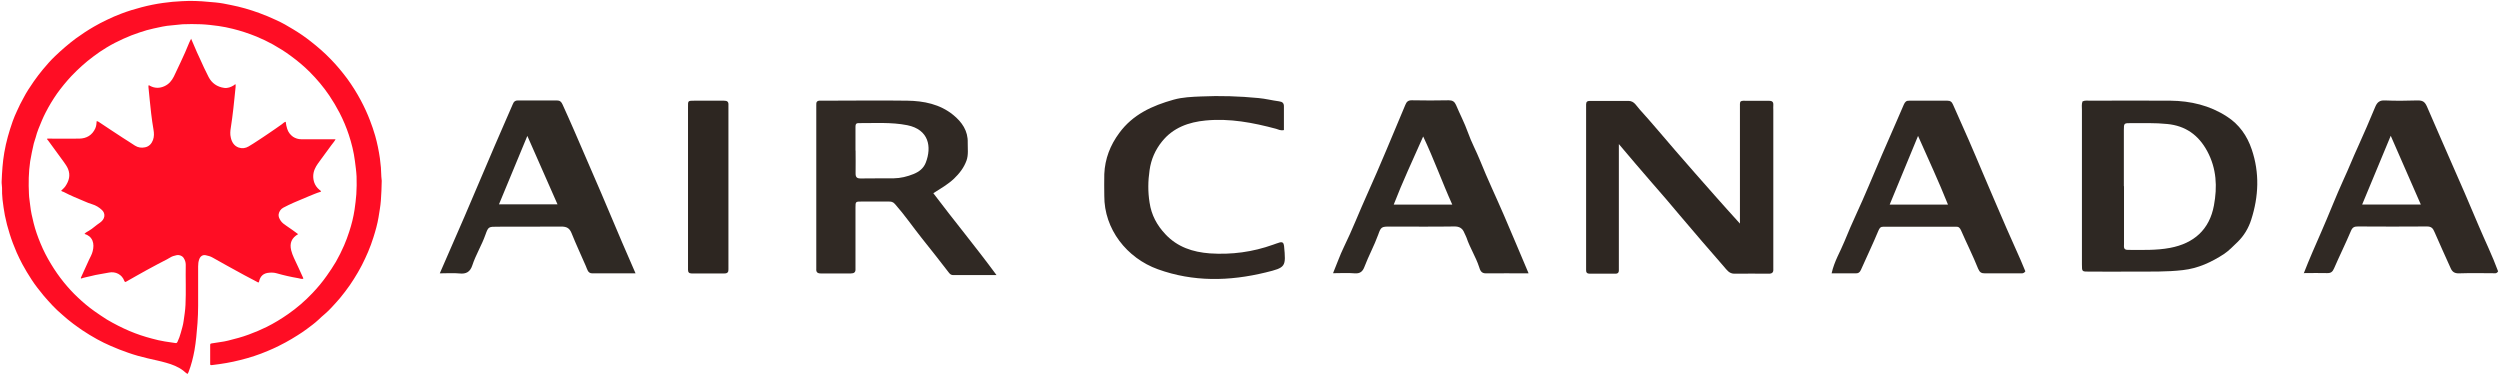
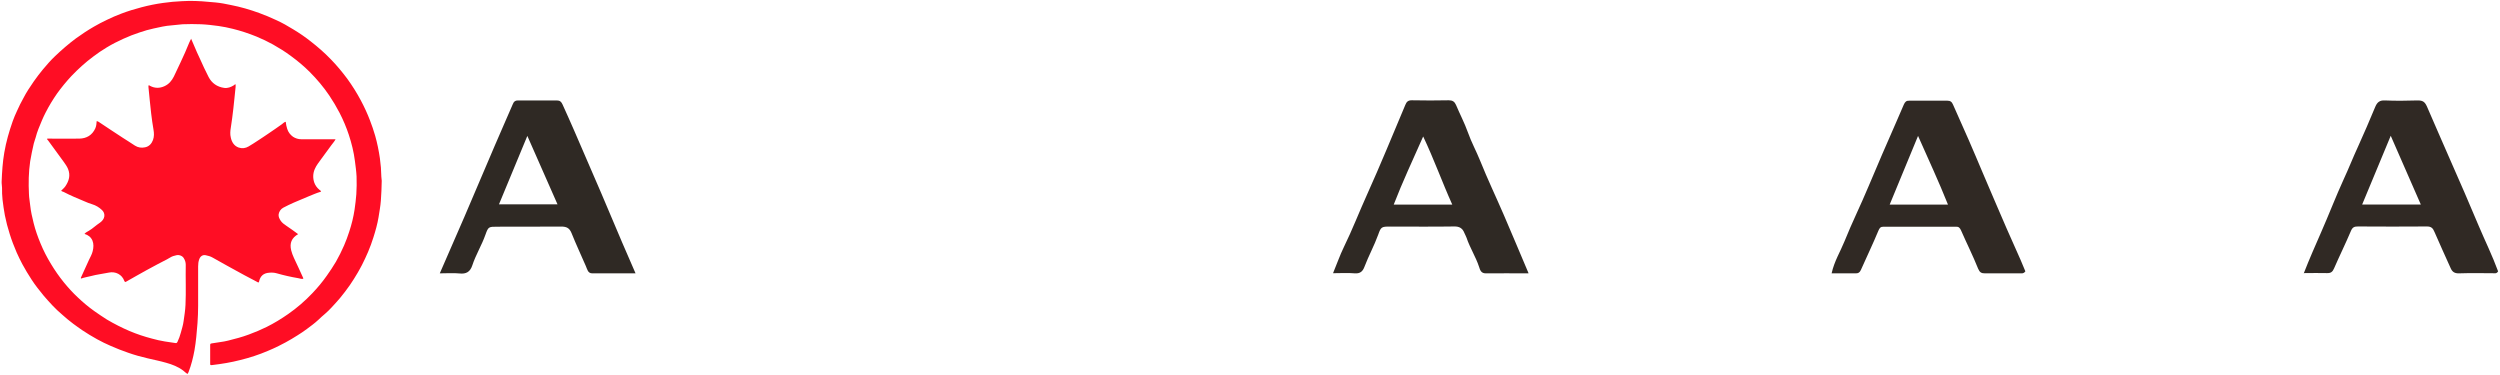
<svg xmlns="http://www.w3.org/2000/svg" width="200px" height="30px" viewBox="0 0 201 30" version="1.1">
  <g id="surface1">
    <path style=" stroke:none;fill-rule:nonzero;fill:rgb(100%,5.098%,14.118%);fill-opacity:1;" d="M 15.371 3.051 C 15.531 3.43 15.691 3.789 15.84 4.141 C 15.91 4.309 15.992 4.477 16.07 4.637 C 16.289 5.137 16.52 5.625 16.77 6.113 C 17.027 6.613 17.457 6.91 18.023 6.992 C 18.312 7.031 18.562 6.93 18.805 6.781 C 18.844 6.754 18.871 6.703 18.941 6.703 C 18.953 6.781 18.941 6.852 18.941 6.93 C 18.895 7.512 18.812 8.078 18.762 8.648 C 18.715 9.164 18.625 9.684 18.555 10.203 C 18.512 10.461 18.492 10.723 18.555 10.98 C 18.633 11.352 18.824 11.66 19.191 11.789 C 19.461 11.879 19.742 11.848 19.988 11.699 C 20.238 11.559 20.477 11.391 20.719 11.238 C 21.016 11.051 21.297 10.852 21.586 10.66 C 21.945 10.422 22.293 10.172 22.652 9.922 C 22.754 9.855 22.832 9.742 22.973 9.715 C 22.992 9.914 23.031 10.102 23.09 10.281 C 23.172 10.551 23.34 10.762 23.559 10.922 C 23.758 11.051 23.988 11.121 24.227 11.121 C 25.066 11.121 25.902 11.121 26.742 11.121 L 26.98 11.121 C 26.891 11.301 26.75 11.441 26.641 11.598 C 26.371 11.969 26.102 12.328 25.836 12.695 C 25.645 12.965 25.434 13.215 25.305 13.523 C 25.156 13.871 25.145 14.242 25.266 14.602 C 25.344 14.82 25.484 15.02 25.664 15.168 C 25.715 15.211 25.766 15.25 25.812 15.289 C 25.812 15.328 25.793 15.34 25.766 15.348 C 25.457 15.438 25.164 15.57 24.867 15.688 C 24.449 15.859 24.027 16.039 23.621 16.215 C 23.332 16.348 23.043 16.477 22.773 16.625 C 22.574 16.734 22.441 16.926 22.402 17.152 C 22.375 17.344 22.465 17.512 22.562 17.664 C 22.672 17.832 22.844 17.961 23.012 18.07 C 23.34 18.281 23.648 18.52 23.969 18.75 C 23.449 19.051 23.27 19.469 23.41 20.047 C 23.461 20.258 23.539 20.457 23.629 20.656 C 23.891 21.195 24.129 21.742 24.379 22.281 C 24.379 22.301 24.379 22.32 24.379 22.34 C 24.238 22.371 24.098 22.309 23.969 22.289 C 23.391 22.191 22.82 22.062 22.262 21.902 C 22.055 21.84 21.844 21.832 21.637 21.852 C 21.188 21.883 20.918 22.121 20.828 22.57 C 20.816 22.641 20.777 22.641 20.727 22.621 C 20.629 22.57 20.527 22.52 20.43 22.461 C 19.918 22.191 19.41 21.93 18.922 21.652 C 18.691 21.523 18.465 21.402 18.234 21.273 C 17.855 21.062 17.477 20.855 17.098 20.637 C 16.93 20.535 16.727 20.484 16.539 20.445 C 16.301 20.395 16.109 20.523 16.02 20.766 C 15.949 20.953 15.93 21.145 15.93 21.344 C 15.93 22.398 15.93 23.449 15.93 24.504 C 15.93 24.973 15.91 25.441 15.879 25.902 C 15.82 26.641 15.762 27.379 15.633 28.105 C 15.523 28.695 15.383 29.254 15.172 29.809 C 15.152 29.871 15.113 29.93 15.082 29.988 C 14.941 29.922 14.852 29.809 14.734 29.723 C 14.324 29.41 13.855 29.23 13.367 29.094 C 12.879 28.953 12.371 28.852 11.871 28.734 C 11.344 28.613 10.812 28.465 10.305 28.285 C 9.828 28.125 9.359 27.934 8.898 27.734 C 8.531 27.578 8.172 27.398 7.82 27.207 C 7.402 26.977 6.996 26.73 6.594 26.461 C 6.355 26.289 6.105 26.121 5.879 25.949 C 5.578 25.723 5.277 25.473 5 25.223 C 4.73 24.992 4.473 24.754 4.23 24.496 C 3.98 24.234 3.742 23.965 3.504 23.688 C 3.164 23.27 2.824 22.848 2.535 22.398 C 2.277 22 2.027 21.594 1.797 21.164 C 1.637 20.855 1.48 20.547 1.34 20.227 C 1.129 19.738 0.941 19.25 0.781 18.738 C 0.621 18.242 0.492 17.742 0.391 17.234 C 0.312 16.816 0.254 16.395 0.203 15.969 C 0.164 15.648 0.164 15.34 0.164 15.02 C 0.164 14.852 0.121 14.68 0.133 14.512 C 0.164 13.734 0.211 12.965 0.344 12.199 C 0.492 11.328 0.73 10.504 1.02 9.676 C 1.121 9.395 1.238 9.117 1.371 8.836 C 1.52 8.488 1.699 8.148 1.879 7.82 C 2.117 7.352 2.418 6.902 2.715 6.473 C 2.945 6.145 3.195 5.816 3.453 5.504 C 3.762 5.137 4.082 4.766 4.43 4.438 C 4.961 3.93 5.52 3.449 6.105 3.012 C 6.574 2.672 7.055 2.355 7.555 2.066 C 7.883 1.875 8.23 1.695 8.582 1.527 C 8.969 1.336 9.367 1.168 9.766 1.016 C 10.297 0.816 10.836 0.648 11.383 0.508 C 11.949 0.359 12.539 0.238 13.117 0.16 C 13.617 0.09 14.125 0.039 14.625 0.02 C 14.805 0.02 14.984 0.012 15.152 0 C 15.879 -0.012 16.598 0.051 17.316 0.121 C 17.734 0.16 18.145 0.238 18.562 0.328 C 19.34 0.48 20.098 0.699 20.836 0.969 C 21.297 1.137 21.754 1.328 22.195 1.535 C 22.684 1.754 23.141 2.016 23.59 2.293 C 24.07 2.582 24.539 2.902 24.977 3.25 C 25.543 3.691 26.094 4.168 26.594 4.688 C 27.07 5.176 27.5 5.695 27.91 6.242 C 28.316 6.801 28.688 7.391 29.016 8.008 C 29.293 8.527 29.535 9.055 29.742 9.594 C 29.902 10.004 30.043 10.422 30.164 10.84 C 30.332 11.43 30.453 12.039 30.543 12.645 C 30.613 13.145 30.652 13.633 30.66 14.133 C 30.66 14.242 30.691 14.352 30.691 14.461 C 30.691 14.988 30.652 15.527 30.621 16.059 C 30.59 16.508 30.5 16.953 30.434 17.395 C 30.344 17.941 30.191 18.48 30.023 19.008 C 29.902 19.41 29.754 19.789 29.594 20.176 C 29.445 20.535 29.273 20.883 29.105 21.223 C 29.004 21.434 28.875 21.633 28.766 21.84 C 28.566 22.191 28.348 22.52 28.129 22.848 C 27.879 23.207 27.609 23.559 27.332 23.895 C 27.109 24.156 26.883 24.406 26.652 24.652 C 26.492 24.824 26.324 24.992 26.145 25.145 C 25.953 25.301 25.773 25.473 25.594 25.641 C 25.305 25.91 24.988 26.141 24.668 26.379 C 24.43 26.559 24.168 26.73 23.918 26.887 C 23.609 27.086 23.281 27.277 22.953 27.457 C 22.773 27.555 22.582 27.645 22.395 27.746 C 22.113 27.887 21.824 28.016 21.535 28.137 C 20.816 28.445 20.078 28.684 19.32 28.871 C 18.582 29.062 17.836 29.184 17.078 29.273 C 16.898 29.293 16.898 29.293 16.898 29.121 C 16.898 28.652 16.898 28.184 16.898 27.715 C 16.898 27.555 16.898 27.555 17.066 27.527 C 17.496 27.445 17.926 27.418 18.344 27.309 C 18.902 27.168 19.461 27.027 20.008 26.82 C 20.5 26.641 20.969 26.441 21.438 26.211 C 22.043 25.91 22.613 25.562 23.172 25.172 C 23.871 24.684 24.52 24.125 25.105 23.508 C 25.535 23.059 25.926 22.59 26.281 22.082 C 26.543 21.723 26.781 21.344 27.012 20.965 C 27.25 20.547 27.469 20.105 27.66 19.668 C 27.82 19.297 27.957 18.93 28.078 18.551 C 28.27 17.973 28.418 17.375 28.508 16.773 C 28.566 16.367 28.617 15.957 28.648 15.547 C 28.676 15.07 28.688 14.59 28.668 14.113 C 28.648 13.695 28.586 13.273 28.535 12.867 C 28.445 12.148 28.27 11.449 28.047 10.77 C 27.848 10.164 27.598 9.574 27.301 8.996 C 27.051 8.516 26.773 8.047 26.473 7.602 C 26.012 6.922 25.484 6.293 24.906 5.715 C 24.43 5.234 23.918 4.816 23.379 4.418 C 22.922 4.078 22.441 3.781 21.945 3.5 C 21.516 3.262 21.066 3.051 20.617 2.863 C 20 2.613 19.363 2.402 18.715 2.242 C 18.336 2.152 17.957 2.066 17.574 2.016 C 17.105 1.953 16.637 1.895 16.16 1.875 C 15.66 1.855 15.172 1.855 14.684 1.875 C 14.383 1.895 14.086 1.945 13.785 1.965 C 13.297 1.996 12.828 2.113 12.352 2.215 C 11.98 2.293 11.613 2.402 11.254 2.523 C 10.793 2.672 10.355 2.844 9.918 3.043 C 9.457 3.25 9.008 3.48 8.582 3.738 C 8.199 3.969 7.844 4.207 7.492 4.477 C 6.863 4.945 6.277 5.477 5.738 6.043 C 5.328 6.484 4.941 6.953 4.59 7.441 C 4.25 7.93 3.941 8.438 3.672 8.965 C 3.562 9.184 3.453 9.406 3.363 9.625 C 3.176 10.074 2.984 10.512 2.867 10.98 C 2.824 11.148 2.754 11.301 2.715 11.469 C 2.605 11.938 2.508 12.418 2.426 12.895 C 2.297 13.773 2.285 14.652 2.328 15.527 C 2.336 15.828 2.398 16.129 2.426 16.426 C 2.477 16.914 2.586 17.395 2.707 17.871 C 2.844 18.422 3.035 18.961 3.254 19.488 C 3.492 20.066 3.773 20.613 4.102 21.152 C 4.41 21.664 4.75 22.152 5.129 22.621 C 5.477 23.047 5.848 23.457 6.246 23.828 C 6.664 24.227 7.113 24.605 7.594 24.945 C 7.922 25.172 8.25 25.402 8.59 25.613 C 9.18 25.961 9.785 26.27 10.414 26.539 C 11.004 26.789 11.602 26.988 12.219 27.148 C 12.559 27.238 12.91 27.328 13.258 27.379 C 13.547 27.426 13.824 27.465 14.117 27.508 C 14.207 27.516 14.234 27.477 14.266 27.418 C 14.383 27.176 14.473 26.918 14.543 26.66 C 14.625 26.359 14.723 26.051 14.762 25.742 C 14.824 25.301 14.895 24.875 14.914 24.434 C 14.965 23.359 14.914 22.289 14.934 21.215 C 14.934 21.016 14.875 20.836 14.773 20.676 C 14.664 20.496 14.414 20.395 14.184 20.445 C 14.004 20.484 13.824 20.535 13.668 20.637 C 13.336 20.844 12.977 20.992 12.641 21.184 C 12.359 21.332 12.07 21.484 11.793 21.641 C 11.254 21.953 10.695 22.242 10.164 22.559 C 10.074 22.621 10.035 22.602 9.996 22.512 C 9.809 21.992 9.289 21.73 8.758 21.84 C 8.281 21.941 7.781 21.992 7.312 22.121 C 7.043 22.191 6.773 22.23 6.527 22.32 C 6.477 22.281 6.504 22.25 6.516 22.223 C 6.727 21.754 6.934 21.293 7.152 20.824 C 7.262 20.594 7.395 20.367 7.453 20.117 C 7.523 19.836 7.543 19.547 7.434 19.27 C 7.312 18.988 7.094 18.82 6.793 18.73 C 6.895 18.609 7.023 18.551 7.145 18.48 C 7.305 18.383 7.465 18.27 7.602 18.152 C 7.742 18.031 7.891 17.934 8.043 17.824 C 8.223 17.691 8.359 17.535 8.391 17.305 C 8.41 17.105 8.332 16.934 8.191 16.805 C 7.973 16.598 7.711 16.438 7.414 16.348 C 7.203 16.285 7.004 16.207 6.805 16.117 C 6.238 15.879 5.668 15.648 5.121 15.359 C 5.059 15.328 4.98 15.328 4.918 15.258 C 5.031 15.141 5.16 15.039 5.25 14.91 C 5.547 14.473 5.68 14.023 5.469 13.504 C 5.379 13.293 5.25 13.113 5.121 12.934 C 4.711 12.367 4.293 11.809 3.883 11.238 C 3.852 11.191 3.812 11.148 3.773 11.102 C 3.812 11.051 3.871 11.07 3.922 11.07 C 4.742 11.07 5.559 11.082 6.375 11.07 C 6.965 11.059 7.414 10.793 7.664 10.242 C 7.742 10.062 7.762 9.863 7.773 9.664 C 7.832 9.664 7.883 9.695 7.934 9.723 C 8.582 10.152 9.219 10.582 9.867 11 C 10.188 11.211 10.523 11.41 10.844 11.629 C 11.102 11.797 11.383 11.828 11.66 11.77 C 11.98 11.707 12.191 11.48 12.301 11.18 C 12.398 10.91 12.391 10.633 12.34 10.344 C 12.27 9.914 12.199 9.477 12.152 9.035 C 12.07 8.348 12.012 7.668 11.941 6.98 C 11.941 6.922 11.922 6.852 11.941 6.793 C 11.992 6.773 12.031 6.801 12.07 6.832 C 12.449 7.031 12.84 7.031 13.227 6.852 C 13.578 6.691 13.805 6.422 13.977 6.082 C 14.164 5.703 14.344 5.316 14.523 4.926 C 14.762 4.41 15.004 3.891 15.211 3.359 C 15.254 3.25 15.32 3.141 15.383 3.012 Z M 15.371 3.051 " />
-     <path style=" stroke:none;fill-rule:nonzero;fill:rgb(18.039%,15.294%,13.333%);fill-opacity:1;" d="M 139.891 17.891 L 139.891 16.348 C 139.891 13.805 139.891 11.262 139.891 8.715 C 139.891 7.949 139.809 8.027 140.609 8.027 C 141.137 8.027 141.676 8.039 142.203 8.027 C 142.465 8.027 142.594 8.098 142.574 8.379 C 142.562 8.516 142.574 8.656 142.574 8.797 C 142.574 12.914 142.574 17.023 142.574 21.145 C 142.574 21.285 142.574 21.422 142.574 21.562 C 142.594 21.82 142.484 21.93 142.215 21.93 C 141.285 21.922 140.359 21.922 139.441 21.93 C 139.023 21.93 138.832 21.621 138.613 21.371 C 137.418 20.008 136.238 18.629 135.062 17.242 C 134.316 16.355 133.559 15.457 132.789 14.59 C 131.93 13.613 131.102 12.617 130.156 11.508 C 130.156 11.867 130.156 12.086 130.156 12.316 C 130.156 15.25 130.156 18.191 130.156 21.125 C 130.156 21.312 130.156 21.492 130.156 21.684 C 130.156 21.852 130.055 21.93 129.898 21.93 C 129.199 21.93 128.512 21.93 127.812 21.93 C 127.613 21.93 127.512 21.84 127.523 21.641 C 127.523 21.504 127.523 21.363 127.523 21.223 C 127.523 17.066 127.523 12.895 127.523 8.738 C 127.523 8.598 127.523 8.457 127.523 8.316 C 127.523 8.109 127.621 8.039 127.82 8.039 C 128.859 8.039 129.906 8.039 130.945 8.039 C 131.395 8.039 131.582 8.457 131.832 8.727 C 132.82 9.812 133.758 10.949 134.723 12.059 C 135.77 13.266 136.828 14.473 137.887 15.668 C 138.504 16.375 139.141 17.066 139.891 17.902 Z M 139.891 17.891 " />
-     <path style=" stroke:none;fill-rule:nonzero;fill:rgb(18.039%,15.686%,13.725%);fill-opacity:1;" d="M 167.438 8.078 C 167.637 7.98 167.844 8.02 168.055 8.02 C 170.211 8.02 172.363 8 174.508 8.02 C 176.125 8.039 177.668 8.398 179.047 9.297 C 180.023 9.922 180.672 10.84 181.039 11.938 C 181.68 13.824 181.598 15.719 181 17.582 C 180.789 18.25 180.422 18.879 179.895 19.387 C 179.543 19.719 179.215 20.078 178.805 20.348 C 177.801 21.004 176.73 21.504 175.504 21.641 C 174.207 21.793 172.922 21.754 171.625 21.762 C 170.398 21.773 169.172 21.762 167.945 21.762 C 167.387 21.762 167.387 21.762 167.387 21.184 C 167.387 19.609 167.387 18.031 167.387 16.465 C 167.387 13.895 167.387 11.328 167.387 8.758 C 167.387 8.527 167.348 8.297 167.438 8.07 Z M 170.77 14.898 C 170.77 16.445 170.77 18.004 170.77 19.547 C 170.77 19.777 170.707 20.016 171.086 20.016 C 172.215 20.016 173.352 20.066 174.469 19.855 C 176.383 19.496 177.641 18.391 178 16.445 C 178.277 14.949 178.219 13.484 177.461 12.078 C 176.75 10.762 175.695 10.035 174.25 9.895 C 173.281 9.793 172.312 9.832 171.336 9.824 C 170.77 9.824 170.758 9.824 170.758 10.383 C 170.758 11.887 170.758 13.395 170.758 14.891 Z M 170.77 14.898 " />
-     <path style=" stroke:none;fill-rule:nonzero;fill:rgb(18.824%,16.078%,14.118%);fill-opacity:1;" d="M 75.055 15.48 C 76.719 17.684 78.445 19.766 80.121 22.043 C 78.863 22.043 77.754 22.043 76.66 22.043 C 76.508 22.043 76.41 22 76.309 21.871 C 75.582 20.926 74.844 19.988 74.094 19.051 C 73.379 18.152 72.73 17.203 71.961 16.336 C 71.793 16.137 71.633 16.129 71.434 16.129 C 70.715 16.129 69.996 16.129 69.277 16.129 C 68.789 16.129 68.781 16.129 68.781 16.617 C 68.781 18.121 68.781 19.617 68.781 21.125 C 68.781 21.262 68.781 21.402 68.781 21.543 C 68.801 21.812 68.668 21.91 68.41 21.91 C 67.602 21.91 66.793 21.91 65.988 21.91 C 65.719 21.91 65.609 21.801 65.629 21.543 C 65.637 21.402 65.629 21.262 65.629 21.125 C 65.629 17.004 65.629 12.895 65.629 8.777 C 65.629 8.637 65.629 8.496 65.629 8.359 C 65.609 8.129 65.699 8.008 65.938 8.02 C 66.059 8.02 66.168 8.02 66.285 8.02 C 68.512 8.02 70.723 7.988 72.949 8.02 C 74.273 8.039 75.57 8.297 76.637 9.164 C 77.336 9.734 77.836 10.441 77.805 11.398 C 77.797 11.879 77.875 12.367 77.707 12.836 C 77.496 13.414 77.137 13.871 76.699 14.293 C 76.211 14.75 75.641 15.078 75.043 15.457 Z M 68.789 12.027 C 68.789 12.625 68.801 13.227 68.789 13.832 C 68.781 14.164 68.879 14.281 69.219 14.273 C 70.098 14.254 70.973 14.273 71.852 14.262 C 72.41 14.254 72.949 14.121 73.457 13.914 C 73.895 13.734 74.254 13.465 74.434 12.996 C 74.922 11.73 74.684 10.344 72.949 9.992 C 71.652 9.734 70.324 9.832 69.02 9.824 C 68.781 9.824 68.781 9.984 68.781 10.152 C 68.781 10.781 68.781 11.398 68.781 12.027 Z M 68.789 12.027 " />
    <path style=" stroke:none;fill-rule:nonzero;fill:rgb(18.431%,16.078%,14.118%);fill-opacity:1;" d="M 122.867 21.902 C 121.668 21.902 120.562 21.891 119.453 21.902 C 119.066 21.902 118.996 21.621 118.914 21.371 C 118.648 20.566 118.18 19.848 117.91 19.039 C 117.867 18.91 117.789 18.789 117.738 18.66 C 117.59 18.281 117.34 18.121 116.902 18.133 C 115.188 18.16 113.48 18.141 111.766 18.141 C 111.086 18.141 111.027 18.16 110.809 18.789 C 110.488 19.676 110.031 20.504 109.699 21.383 C 109.562 21.742 109.363 21.93 108.934 21.902 C 108.363 21.852 107.797 21.891 107.176 21.891 C 107.488 21.145 107.727 20.445 108.043 19.797 C 108.723 18.41 109.273 16.977 109.91 15.57 C 110.988 13.184 111.973 10.762 112.992 8.348 C 113.09 8.109 113.211 7.988 113.5 7.988 C 114.496 8.008 115.496 8.008 116.48 7.988 C 116.781 7.988 116.941 8.09 117.062 8.359 C 117.371 9.098 117.75 9.812 118.02 10.57 C 118.297 11.359 118.695 12.078 119.004 12.848 C 119.594 14.32 120.281 15.758 120.91 17.215 C 121.57 18.73 122.195 20.258 122.895 21.891 Z M 114.418 10.91 C 113.59 12.785 112.762 14.543 112.055 16.375 L 116.762 16.375 C 115.945 14.562 115.305 12.758 114.43 10.91 Z M 114.418 10.91 " />
    <path style=" stroke:none;fill-rule:nonzero;fill:rgb(18.431%,16.078%,14.118%);fill-opacity:1;" d="M 51.098 21.902 C 49.871 21.902 48.742 21.902 47.617 21.902 C 47.258 21.902 47.219 21.574 47.105 21.324 C 46.719 20.434 46.309 19.559 45.949 18.66 C 45.781 18.25 45.543 18.141 45.113 18.141 C 43.398 18.16 41.691 18.141 39.977 18.152 C 39.289 18.152 39.258 18.152 39.027 18.801 C 38.73 19.648 38.25 20.414 37.973 21.262 C 37.801 21.781 37.484 21.973 36.934 21.91 C 36.438 21.863 35.926 21.902 35.359 21.902 C 36.047 20.316 36.695 18.84 37.344 17.344 C 38.16 15.449 38.969 13.543 39.777 11.641 C 40.254 10.523 40.754 9.406 41.234 8.289 C 41.312 8.09 41.422 8 41.641 8 C 42.68 8 43.727 8.008 44.762 8 C 45.023 8 45.133 8.109 45.23 8.328 C 45.543 9.027 45.859 9.715 46.16 10.414 C 46.887 12.078 47.605 13.742 48.324 15.418 C 48.895 16.746 49.449 18.082 50.02 19.418 C 50.359 20.215 50.707 21.004 51.098 21.902 Z M 42.398 10.852 C 41.602 12.766 40.875 14.543 40.117 16.355 L 44.824 16.355 C 44.027 14.531 43.246 12.777 42.398 10.852 Z M 42.398 10.852 " />
    <path style=" stroke:none;fill-rule:nonzero;fill:rgb(18.824%,16.078%,14.118%);fill-opacity:1;" d="M 147.262 21.902 C 147.48 20.914 147.969 20.145 148.297 19.328 C 148.895 17.832 149.613 16.395 150.23 14.91 C 150.949 13.195 151.688 11.488 152.438 9.785 C 152.645 9.305 152.855 8.816 153.066 8.336 C 153.164 8.109 153.273 8.008 153.512 8.02 C 154.531 8.02 155.547 8.02 156.566 8.02 C 156.805 8.02 156.926 8.109 157.023 8.336 C 157.434 9.285 157.871 10.223 158.281 11.172 C 158.66 12.027 159.02 12.906 159.387 13.762 C 160.035 15.277 160.684 16.805 161.344 18.32 C 161.711 19.16 162.09 19.996 162.461 20.836 C 162.598 21.145 162.719 21.461 162.84 21.742 C 162.68 21.961 162.508 21.891 162.359 21.902 C 161.434 21.902 160.504 21.902 159.586 21.902 C 159.309 21.902 159.168 21.832 159.039 21.523 C 158.621 20.477 158.113 19.469 157.664 18.441 C 157.574 18.242 157.473 18.141 157.262 18.152 C 155.32 18.152 153.375 18.152 151.438 18.152 C 151.199 18.152 151.121 18.242 151.02 18.48 C 150.582 19.539 150.082 20.574 149.613 21.633 C 149.523 21.832 149.406 21.91 149.195 21.902 C 148.578 21.902 147.949 21.902 147.262 21.902 Z M 151.93 16.375 L 156.617 16.375 C 155.879 14.52 155.051 12.758 154.211 10.852 C 153.414 12.777 152.688 14.551 151.93 16.375 Z M 151.93 16.375 " />
    <path style=" stroke:none;fill-rule:nonzero;fill:rgb(18.824%,16.078%,14.118%);fill-opacity:1;" d="M 185.219 21.91 C 185.68 20.727 186.148 19.676 186.605 18.629 C 187.234 17.203 187.793 15.738 188.441 14.32 C 188.84 13.465 189.18 12.586 189.578 11.73 C 190.066 10.66 190.523 9.586 190.973 8.508 C 191.125 8.148 191.324 7.98 191.742 8 C 192.621 8.039 193.496 8.027 194.375 8 C 194.754 8 194.941 8.078 195.121 8.477 C 195.77 9.945 196.391 11.43 197.047 12.895 C 197.805 14.59 198.535 16.305 199.262 18.023 C 199.789 19.27 200.387 20.484 200.848 21.742 C 200.727 21.953 200.547 21.891 200.398 21.891 C 199.5 21.891 198.594 21.871 197.695 21.902 C 197.336 21.91 197.156 21.773 197.027 21.473 C 196.598 20.504 196.148 19.547 195.73 18.57 C 195.613 18.281 195.48 18.133 195.133 18.133 C 193.289 18.152 191.434 18.141 189.586 18.133 C 189.309 18.133 189.148 18.18 189.02 18.48 C 188.59 19.496 188.102 20.484 187.664 21.492 C 187.543 21.773 187.414 21.891 187.105 21.883 C 186.504 21.863 185.906 21.883 185.211 21.883 Z M 192.219 10.832 C 191.414 12.766 190.676 14.551 189.918 16.367 L 194.633 16.367 C 193.836 14.531 193.059 12.758 192.211 10.832 Z M 192.219 10.832 " />
-     <path style=" stroke:none;fill-rule:nonzero;fill:rgb(18.824%,15.686%,13.725%);fill-opacity:1;" d="M 103.227 10.383 C 102.938 10.441 102.777 10.332 102.598 10.281 C 100.746 9.785 98.871 9.426 96.934 9.613 C 95.578 9.742 94.32 10.184 93.426 11.301 C 92.887 11.969 92.547 12.734 92.426 13.605 C 92.297 14.48 92.285 15.34 92.426 16.215 C 92.574 17.215 93.016 18.031 93.691 18.75 C 94.66 19.789 95.898 20.195 97.273 20.297 C 99.02 20.414 100.715 20.188 102.359 19.598 C 102.531 19.539 102.711 19.469 102.887 19.418 C 103.117 19.359 103.207 19.449 103.238 19.699 C 103.398 21.383 103.387 21.434 101.75 21.832 C 98.848 22.539 95.945 22.602 93.094 21.574 C 90.602 20.676 88.766 18.352 88.785 15.66 C 88.785 15.078 88.766 14.5 88.785 13.922 C 88.836 12.688 89.266 11.59 89.992 10.613 C 91.082 9.125 92.645 8.418 94.363 7.938 C 95.078 7.738 95.828 7.711 96.555 7.68 C 98.102 7.609 99.648 7.66 101.191 7.809 C 101.742 7.859 102.281 8 102.828 8.07 C 103.117 8.109 103.238 8.219 103.227 8.508 C 103.219 9.125 103.227 9.754 103.227 10.391 Z M 103.227 10.383 " />
-     <path style=" stroke:none;fill-rule:nonzero;fill:rgb(17.647%,14.902%,12.941%);fill-opacity:1;" d="M 55.316 14.941 C 55.316 12.816 55.316 10.68 55.316 8.559 C 55.316 8.02 55.285 8.02 55.844 8.02 C 56.633 8.02 57.418 8.02 58.207 8.02 C 58.477 8.02 58.586 8.109 58.566 8.379 C 58.559 8.516 58.566 8.656 58.566 8.797 C 58.566 12.914 58.566 17.035 58.566 21.152 C 58.566 21.293 58.566 21.434 58.566 21.574 C 58.578 21.793 58.496 21.91 58.246 21.91 C 57.371 21.91 56.492 21.91 55.605 21.91 C 55.395 21.91 55.316 21.812 55.316 21.613 C 55.316 21.453 55.316 21.293 55.316 21.125 C 55.316 19.07 55.316 17.004 55.316 14.949 Z M 55.316 14.941 " />
  </g>
</svg>